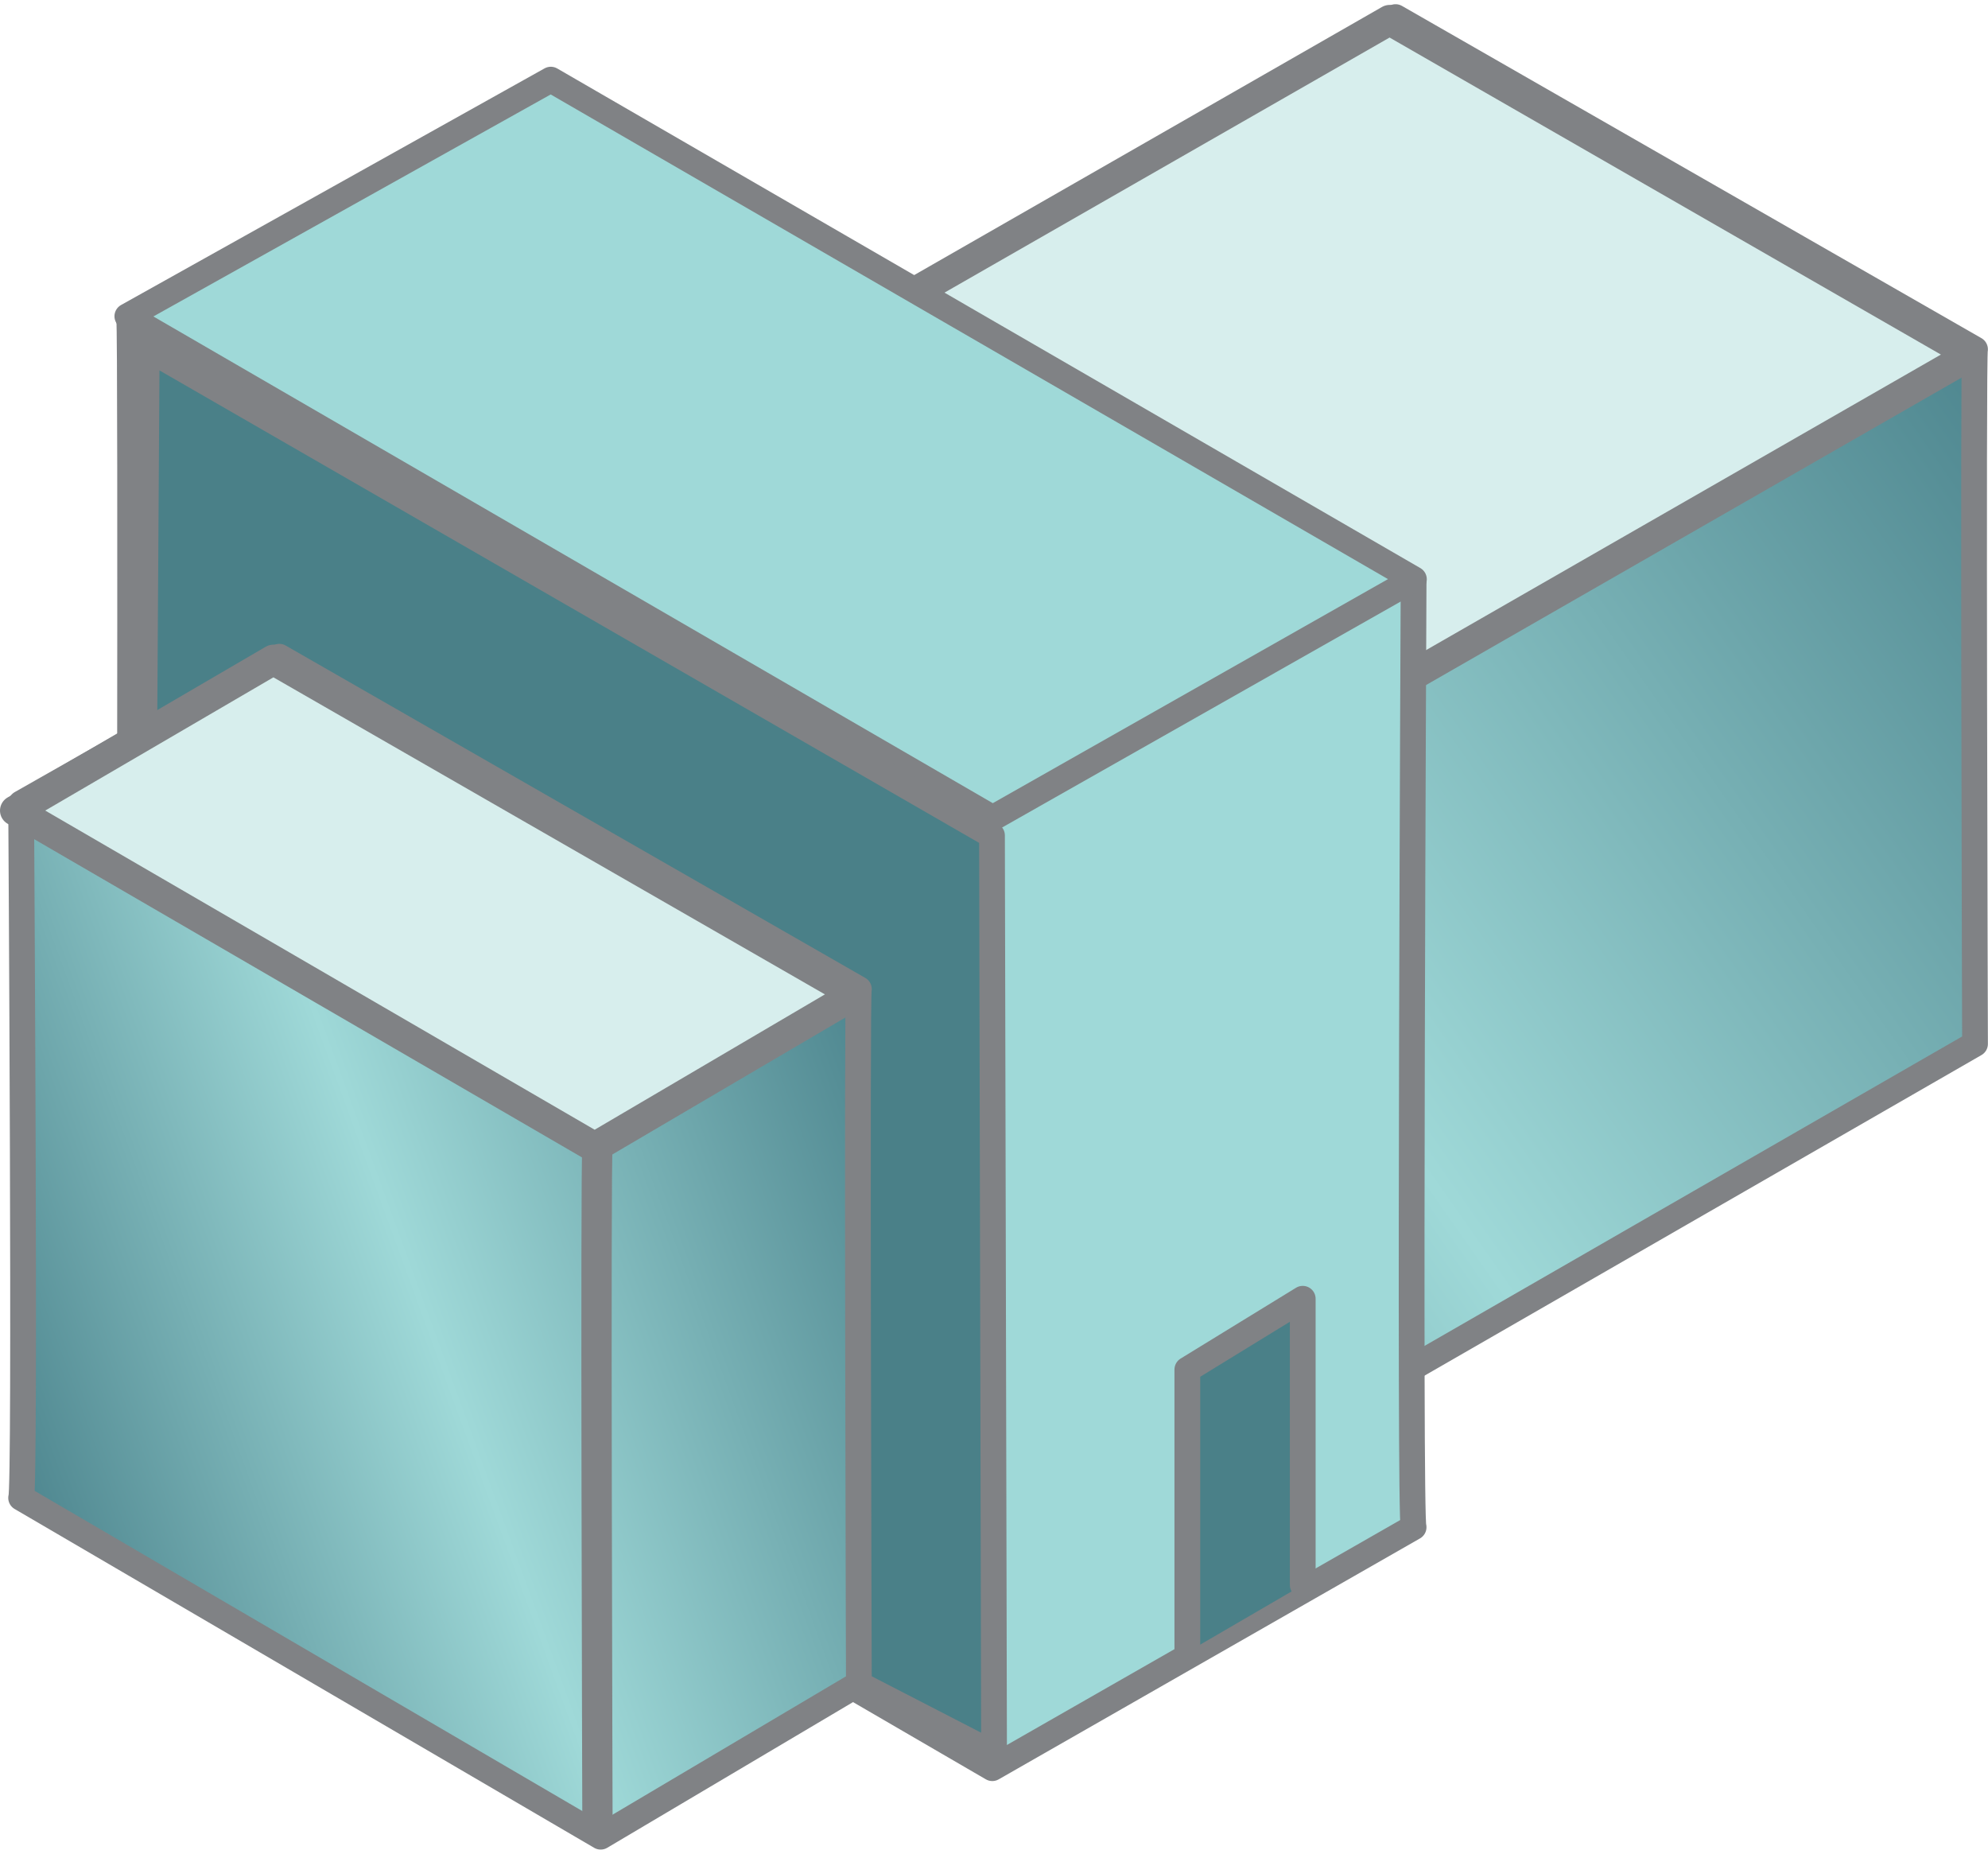
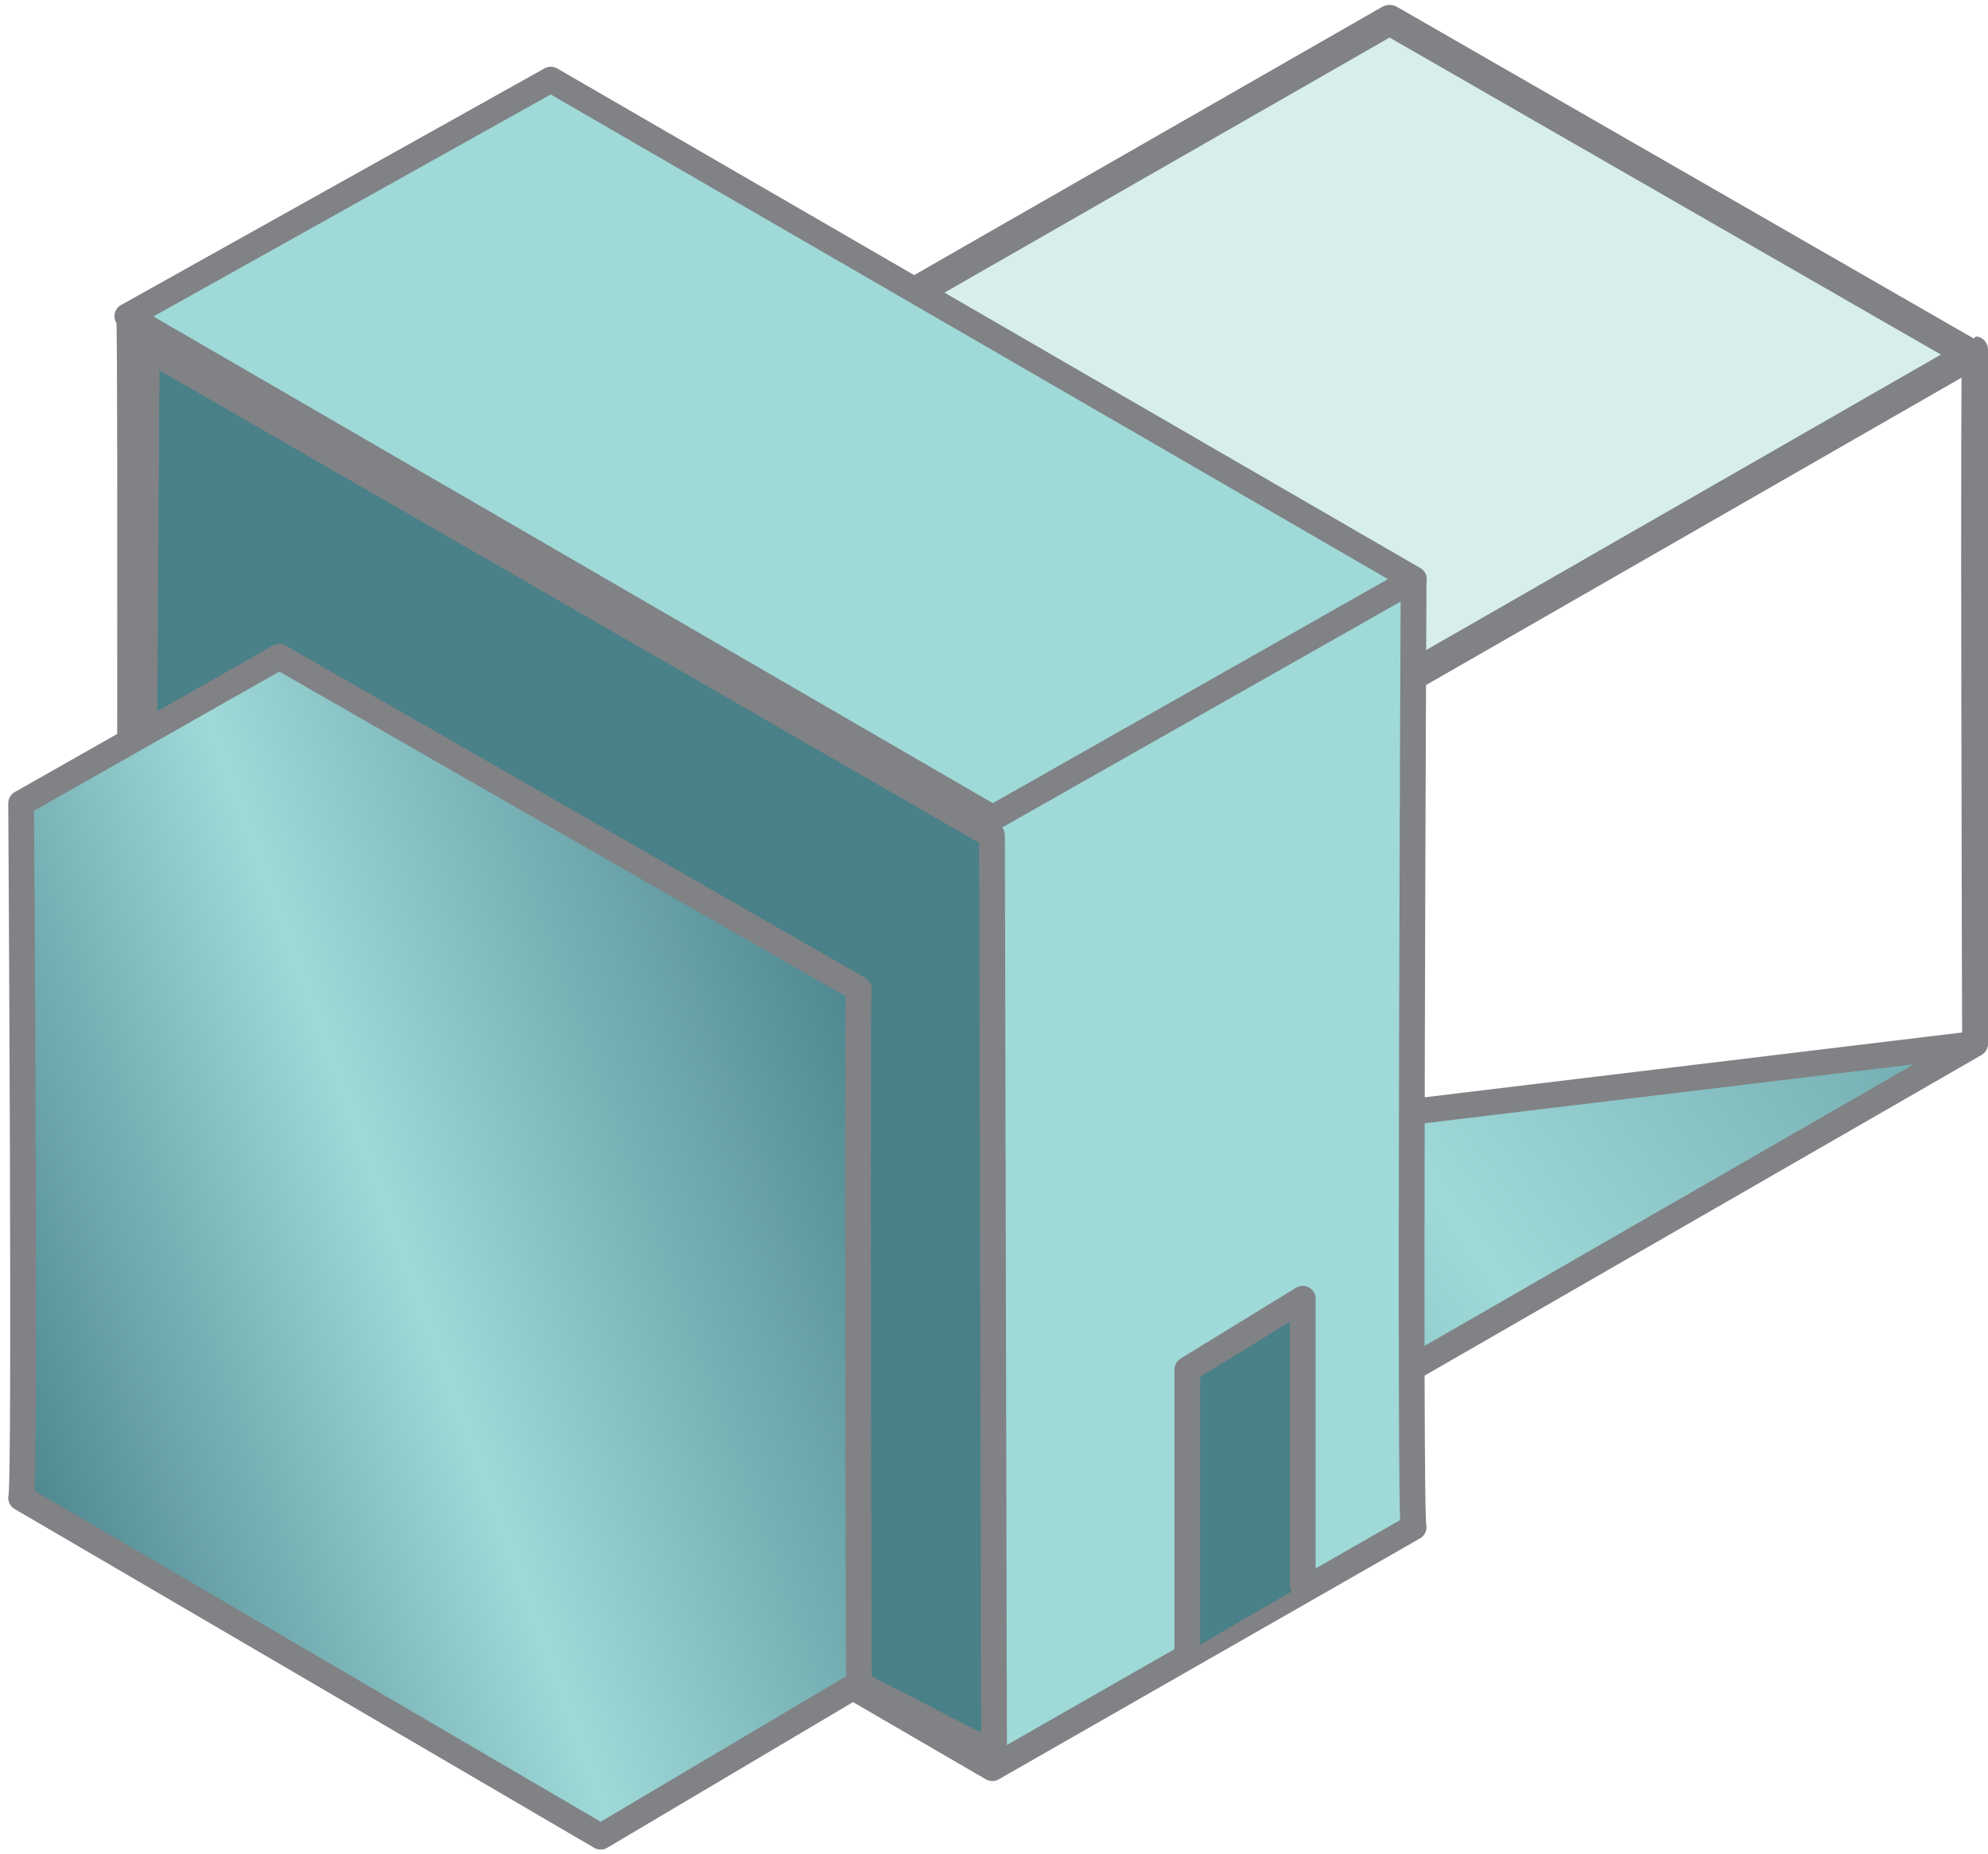
<svg xmlns="http://www.w3.org/2000/svg" xmlns:xlink="http://www.w3.org/1999/xlink" id="Layer_163b8729963c25" viewBox="0 0 192.95 179.07" aria-hidden="true" width="192px" height="179px">
  <defs>
    <linearGradient class="cerosgradient" data-cerosgradient="true" id="CerosGradient_id9693c0eb4" gradientUnits="userSpaceOnUse" x1="50%" y1="100%" x2="50%" y2="0%">
      <stop offset="0%" stop-color="#d1d1d1" />
      <stop offset="100%" stop-color="#d1d1d1" />
    </linearGradient>
    <style>.cls-1-63b8729963c25{fill:#9fd9d8;}.cls-1-63b8729963c25,.cls-2-63b8729963c25,.cls-3-63b8729963c25,.cls-4-63b8729963c25,.cls-5-63b8729963c25,.cls-6-63b8729963c25{stroke:#808285;stroke-linecap:round;stroke-linejoin:round;}.cls-1-63b8729963c25,.cls-4-63b8729963c25,.cls-5-63b8729963c25,.cls-6-63b8729963c25{stroke-width:2.5px;}.cls-2-63b8729963c25{fill:#d7eeed;}.cls-2-63b8729963c25,.cls-3-63b8729963c25{stroke-width:2.94px;}.cls-3-63b8729963c25{fill:#dcd5cc;}.cls-4-63b8729963c25{fill:url(#New_Gradient_Swatch-263b8729963c25);}.cls-5-63b8729963c25{fill:url(#New_Gradient_Swatch63b8729963c25);}.cls-6-63b8729963c25{fill:#4a8088;}</style>
    <linearGradient id="New_Gradient_Swatch63b8729963c25" x1="51.96" y1="123.46" x2="188" y2="28.21" gradientUnits="userSpaceOnUse">
      <stop offset="0" stop-color="#4e868f" />
      <stop offset=".46" stop-color="#9fd9d8" />
      <stop offset="1" stop-color="#4e868f" />
    </linearGradient>
    <linearGradient id="New_Gradient_Swatch-263b8729963c25" x1="-1.03" y1="136.49" x2="86.64" y2="104.58" xlink:href="#New_Gradient_Swatch63b8729963c25" />
  </defs>
  <g>
    <g>
-       <path class="cls-5-63b8729963c25" d="M48.26,118.18l56.25,32.88,87.18-50.17s-.21-67.4,0-67.4L135.45,1.25,48.26,50.78s.43,66.98,0,67.4Z" />
+       <path class="cls-5-63b8729963c25" d="M48.26,118.18l56.25,32.88,87.18-50.17s-.21-67.4,0-67.4s.43,66.98,0,67.4Z" />
      <polygon class="cls-2-63b8729963c25" points="191.33 34 134.87 1.54 47.68 51.5 103.93 84.16 191.33 34" />
    </g>
    <path class="cls-3-63b8729963c25" d="M104.2,151.75s-.21-67.4,0-67.4" />
  </g>
  <g>
    <path class="cls-1-63b8729963c25" d="M137.2,147.79l-40.89,23.38L12.54,122.48s.21-91.75,0-91.75L53.43,7.98l83.77,48.05s-.43,91.33,0,91.75Z" />
    <polygon class="cls-1-63b8729963c25" points="12.36 30.28 53.46 7.32 137.23 55.8 96.35 78.97 12.36 30.28" />
  </g>
  <polyline class="cls-6-63b8729963c25" points="126.44 153.39 126.44 125.62 115.24 132.49 115.24 159.91" />
  <polygon class="cls-6-63b8729963c25" points="14.24 33.38 96.28 80.66 96.48 169.78 13.65 127.08 14.24 33.38" />
  <g>
    <g>
      <path class="cls-4-63b8729963c25" d="M2.05,144.94l56.25,32.88,25.06-14.85s-.21-67.4,0-67.4L27.11,63.32,2.05,77.54s.43,66.98,0,67.4Z" />
-       <polygon class="cls-2-63b8729963c25" points="82.99 96.07 26.53 63.62 1.47 78.25 57.72 110.92 82.99 96.07" />
    </g>
-     <path class="cls-3-63b8729963c25" d="M57.99,177.25s-.21-66.15,0-66.15" />
  </g>
</svg>